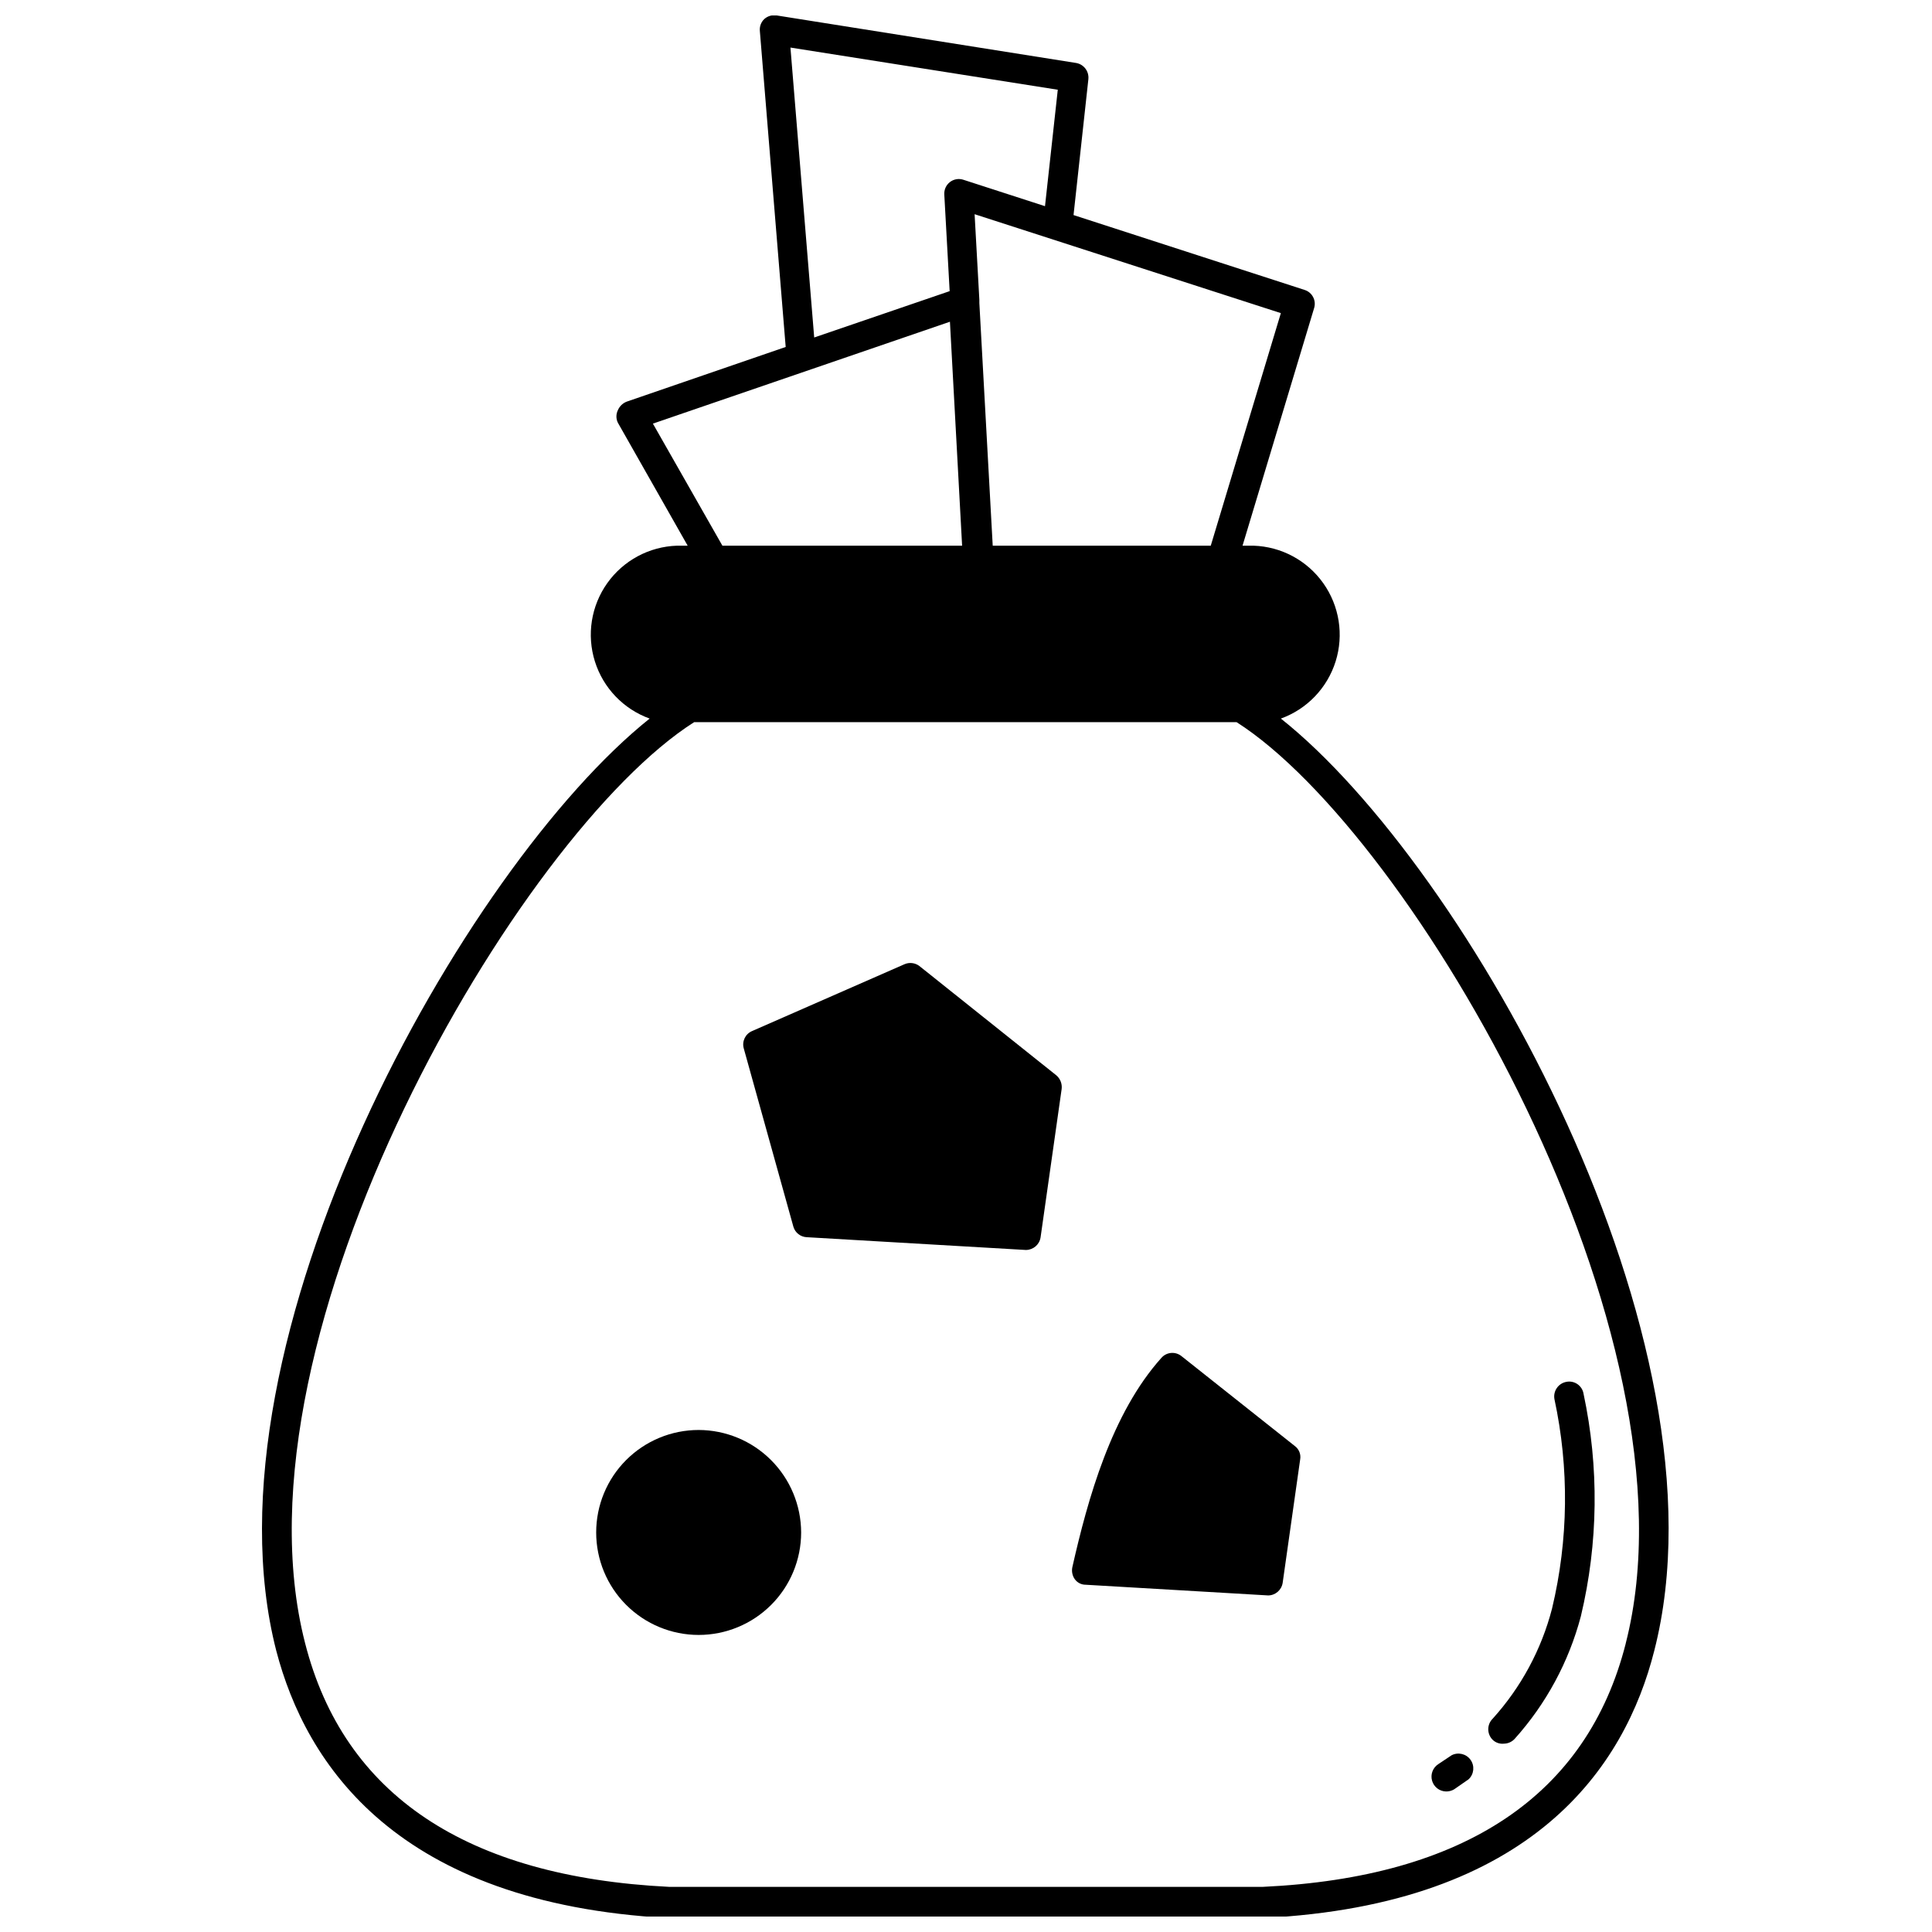
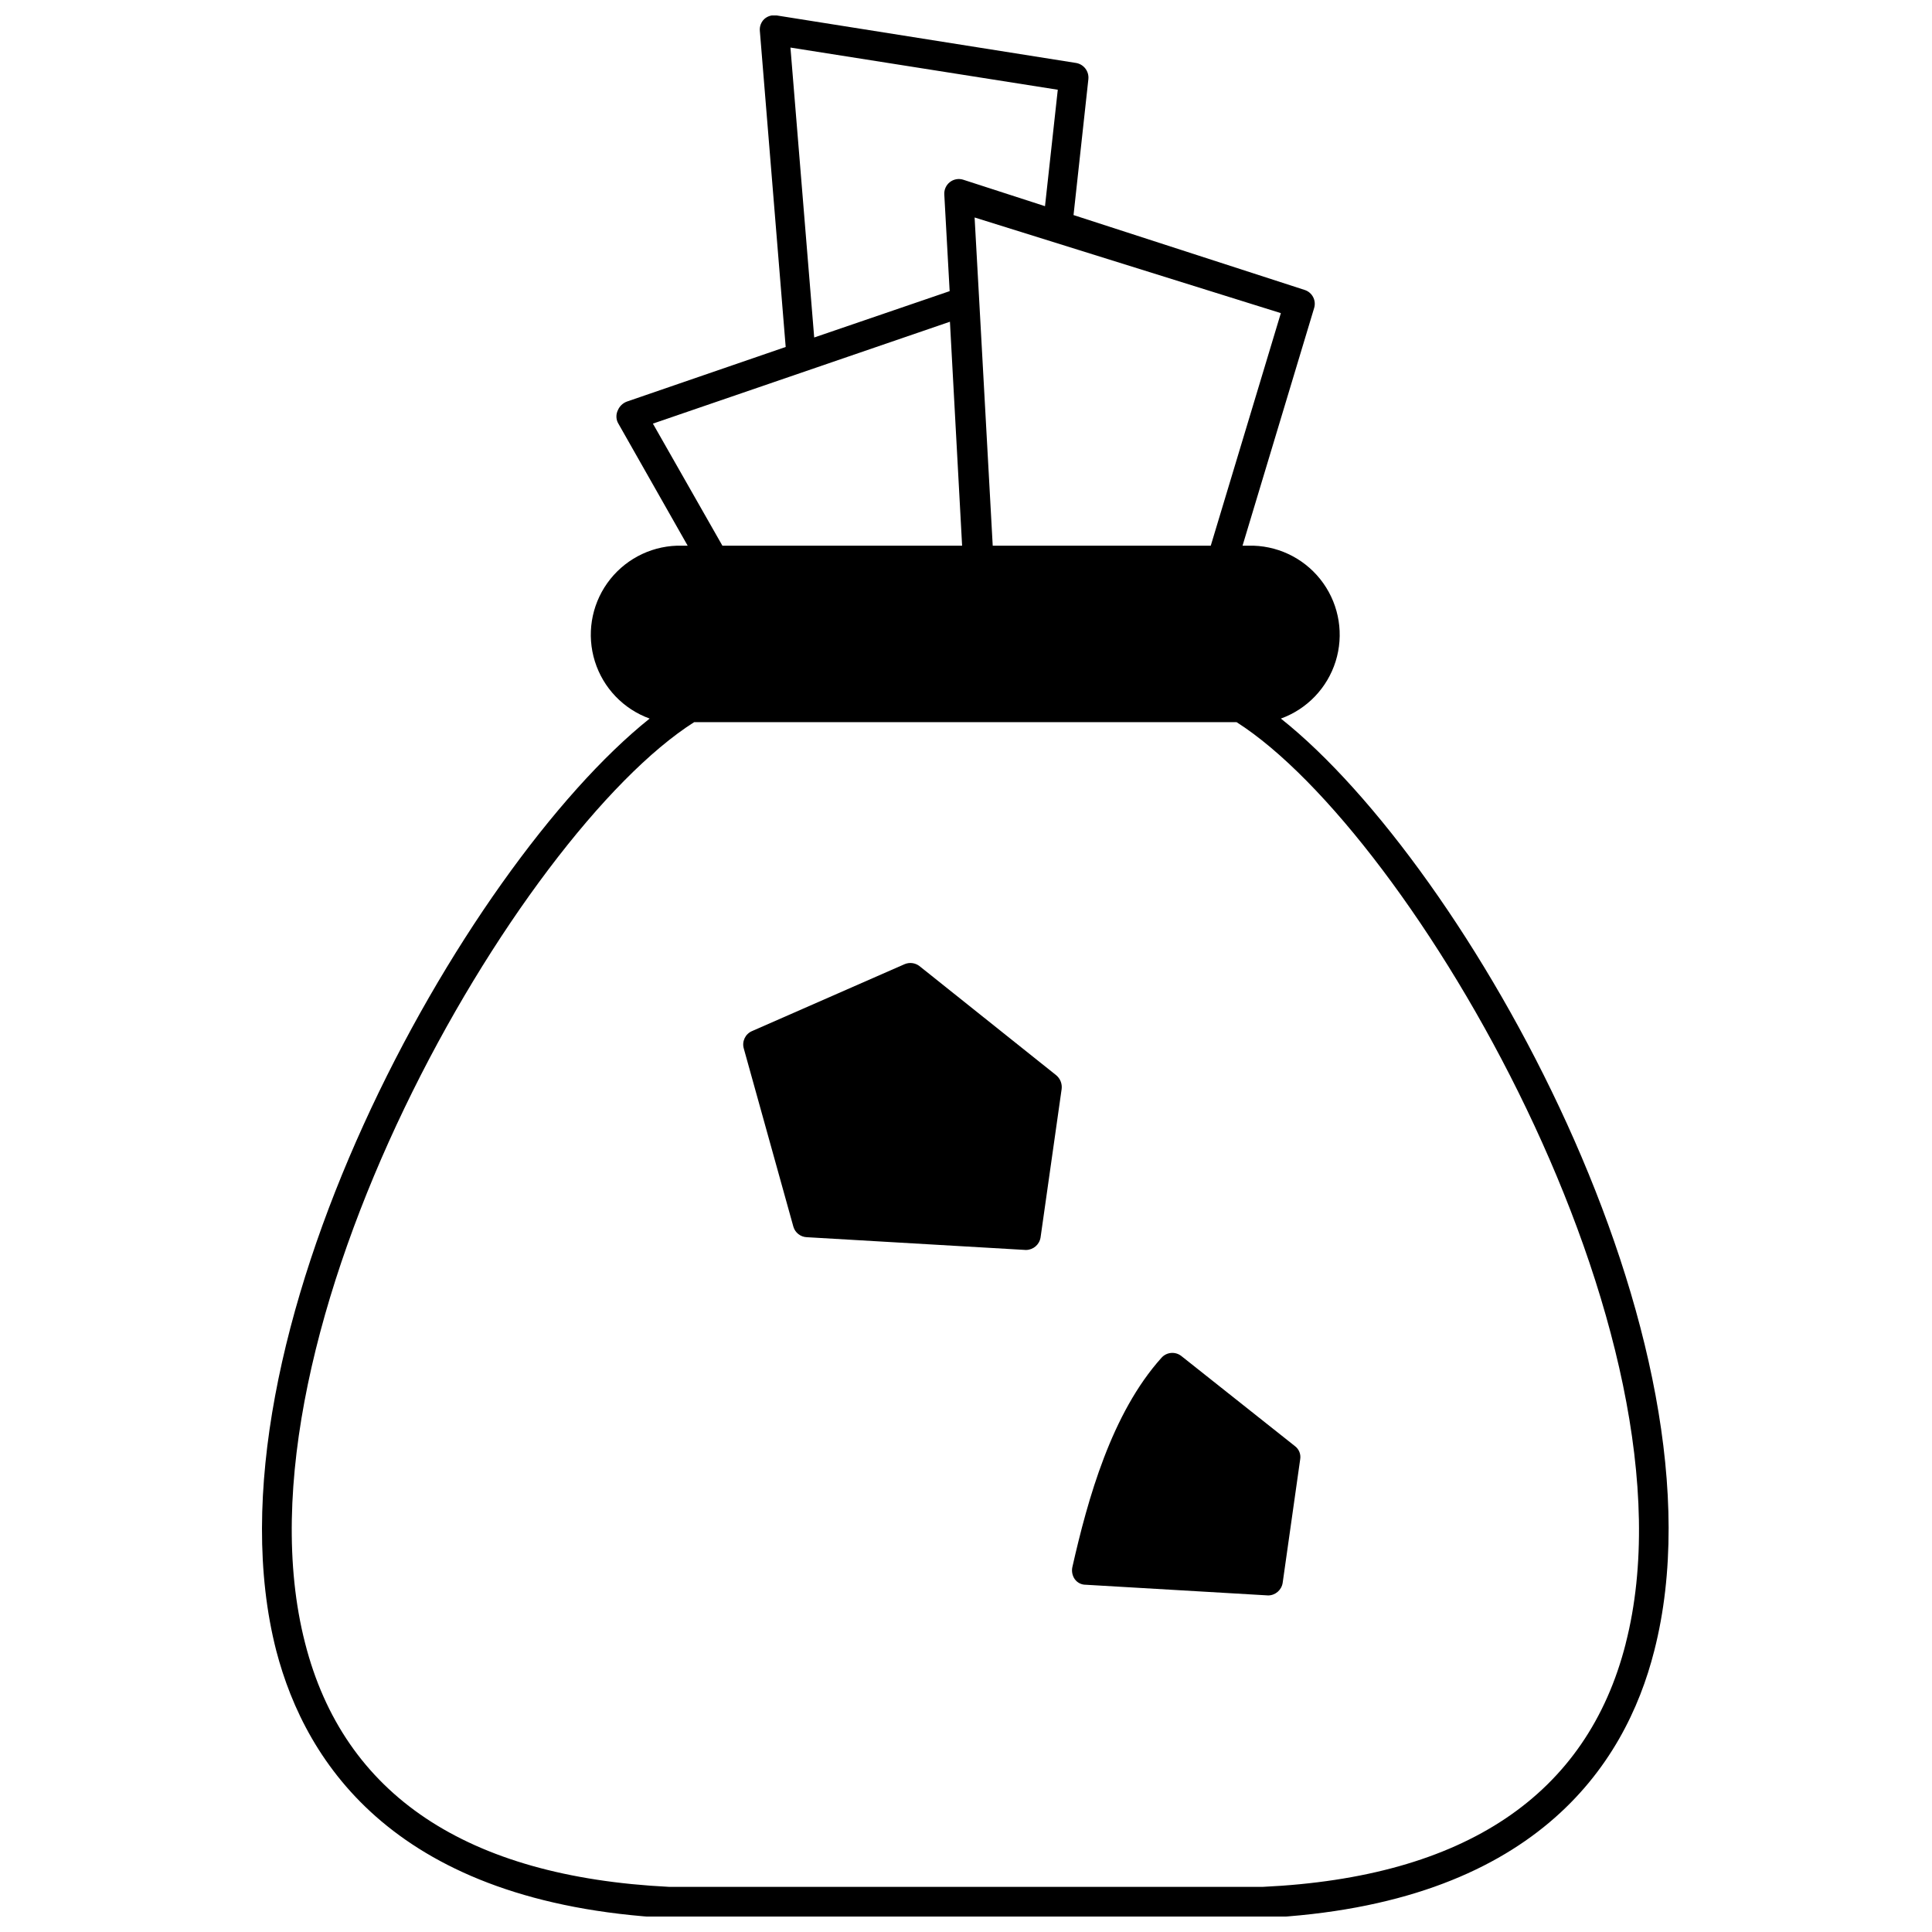
<svg xmlns="http://www.w3.org/2000/svg" width="800px" height="800px" version="1.1" viewBox="144 144 512 512">
  <defs>
    <clipPath id="a">
      <path d="m213 148.09h374v503.81h-374z" />
    </clipPath>
  </defs>
  <g clip-path="url(#a)">
-     <path d="m483.44 334.43c6.941-2.508 12.309-8.113 14.516-15.152 2.207-7.043 0.992-14.711-3.277-20.727-4.269-6.019-11.105-9.695-18.48-9.938h-2.914l18.973-62.977c0.617-2.019-0.504-4.16-2.519-4.801l-61.242-19.84 3.938-36.055-0.004 0.004c0.199-2.043-1.207-3.894-3.227-4.254l-79.348-12.594c-1.191-0.207-2.41 0.141-3.309 0.945-0.855 0.812-1.289 1.973-1.18 3.148l6.848 83.758-42.113 14.484c-1.066 0.406-1.922 1.23-2.363 2.285-0.508 1.043-0.508 2.262 0 3.305l18.5 32.59h-2.836c-7.371 0.242-14.211 3.918-18.48 9.938-4.269 6.016-5.481 13.684-3.273 20.727 2.203 7.039 7.574 12.645 14.512 15.152-49.277 39.359-119.89 165.31-98.953 247.02 7.871 30.148 31.961 66.914 103.83 70.848h157.68c71.715-3.543 95.961-40.305 103.68-70.848 21.016-82.027-49.672-207.9-98.953-247.02zm0-107.45-18.578 61.637h-57.781l-3.543-64.312v-0.867l-1.258-22.672zm-59.117-59.199-3.387 30.859-21.648-7.008c-1.219-0.395-2.555-0.16-3.562 0.629-1.012 0.789-1.562 2.031-1.477 3.309l1.418 25.586-35.895 12.281-6.297-76.832zm-107.3 88.48 78.719-27 3.227 59.355h-63.523zm257.81 323.3c-10.234 40.227-42.746 61.953-96.117 64.473h-157.44c-53.688-2.676-86.199-24.402-96.434-64.629-21.02-81.867 56.836-214.67 103.12-244.03h143.74c46.367 29.52 124.14 162.32 103.12 244.19z" />
+     <path d="m483.44 334.43c6.941-2.508 12.309-8.113 14.516-15.152 2.207-7.043 0.992-14.711-3.277-20.727-4.269-6.019-11.105-9.695-18.48-9.938h-2.914l18.973-62.977c0.617-2.019-0.504-4.16-2.519-4.801l-61.242-19.84 3.938-36.055-0.004 0.004c0.199-2.043-1.207-3.894-3.227-4.254l-79.348-12.594c-1.191-0.207-2.41 0.141-3.309 0.945-0.855 0.812-1.289 1.973-1.18 3.148l6.848 83.758-42.113 14.484c-1.066 0.406-1.922 1.23-2.363 2.285-0.508 1.043-0.508 2.262 0 3.305l18.5 32.59h-2.836c-7.371 0.242-14.211 3.918-18.48 9.938-4.269 6.016-5.481 13.684-3.273 20.727 2.203 7.039 7.574 12.645 14.512 15.152-49.277 39.359-119.89 165.31-98.953 247.02 7.871 30.148 31.961 66.914 103.83 70.848h157.68c71.715-3.543 95.961-40.305 103.68-70.848 21.016-82.027-49.672-207.9-98.953-247.02zm0-107.45-18.578 61.637h-57.781l-3.543-64.312l-1.258-22.672zm-59.117-59.199-3.387 30.859-21.648-7.008c-1.219-0.395-2.555-0.16-3.562 0.629-1.012 0.789-1.562 2.031-1.477 3.309l1.418 25.586-35.895 12.281-6.297-76.832zm-107.3 88.48 78.719-27 3.227 59.355h-63.523zm257.81 323.3c-10.234 40.227-42.746 61.953-96.117 64.473h-157.44c-53.688-2.676-86.199-24.402-96.434-64.629-21.02-81.867 56.836-214.67 103.12-244.03h143.74c46.367 29.52 124.14 162.32 103.12 244.19z" />
  </g>
-   <path d="m542.56 606.09c1.074-0.016 2.102-0.473 2.832-1.262 8.348-9.289 14.367-20.434 17.555-32.512 4.617-19.355 4.859-39.5 0.707-58.961-0.168-1.031-0.754-1.949-1.613-2.543s-1.926-0.812-2.949-0.605c-2.129 0.398-3.535 2.438-3.152 4.566 3.941 18.312 3.723 37.277-0.629 55.496-2.809 10.863-8.211 20.887-15.742 29.207-0.746 0.738-1.164 1.742-1.164 2.793s0.418 2.055 1.164 2.797c0.793 0.77 1.891 1.145 2.992 1.023z" />
-   <path d="m527.21 618.76c0.746 0.012 1.48-0.176 2.125-0.551l3.856-2.676c1.438-1.34 1.664-3.535 0.535-5.141-1.133-1.605-3.273-2.133-5.019-1.238l-3.543 2.363c-1.453 0.938-2.125 2.715-1.652 4.379 0.469 1.664 1.969 2.824 3.699 2.863z" />
-   <path d="m329.15 522.96c-7.199 0-14.109 2.859-19.203 7.953s-7.953 12-7.953 19.203c0 7.203 2.859 14.113 7.953 19.203 5.094 5.094 12.004 7.957 19.203 7.957 7.203 0 14.113-2.863 19.207-7.957 5.094-5.09 7.953-12 7.953-19.203-0.02-7.195-2.887-14.09-7.977-19.18-5.09-5.09-11.984-7.957-19.184-7.977z" />
  <path d="m387.64 400c-1.133-0.855-2.637-1.035-3.938-0.473l-40.383 17.711c-1.809 0.762-2.758 2.762-2.203 4.644l13.145 47.23c0.469 1.582 1.895 2.691 3.543 2.758l58.094 3.387v-0.004c1.922-0.012 3.551-1.41 3.859-3.305l5.59-39.359c0.168-1.371-0.367-2.731-1.418-3.621z" />
  <path d="m457.07 503.36c-1.605-1.266-3.918-1.059-5.273 0.473-13.227 14.719-19.523 37.391-23.617 55.496-0.227 1.09 0 2.231 0.629 3.148 0.672 0.945 1.758 1.504 2.914 1.496l48.336 2.832v0.004c1.918-0.016 3.547-1.414 3.856-3.309l4.644-32.746c0.238-1.355-0.309-2.727-1.418-3.543z" />
</svg>